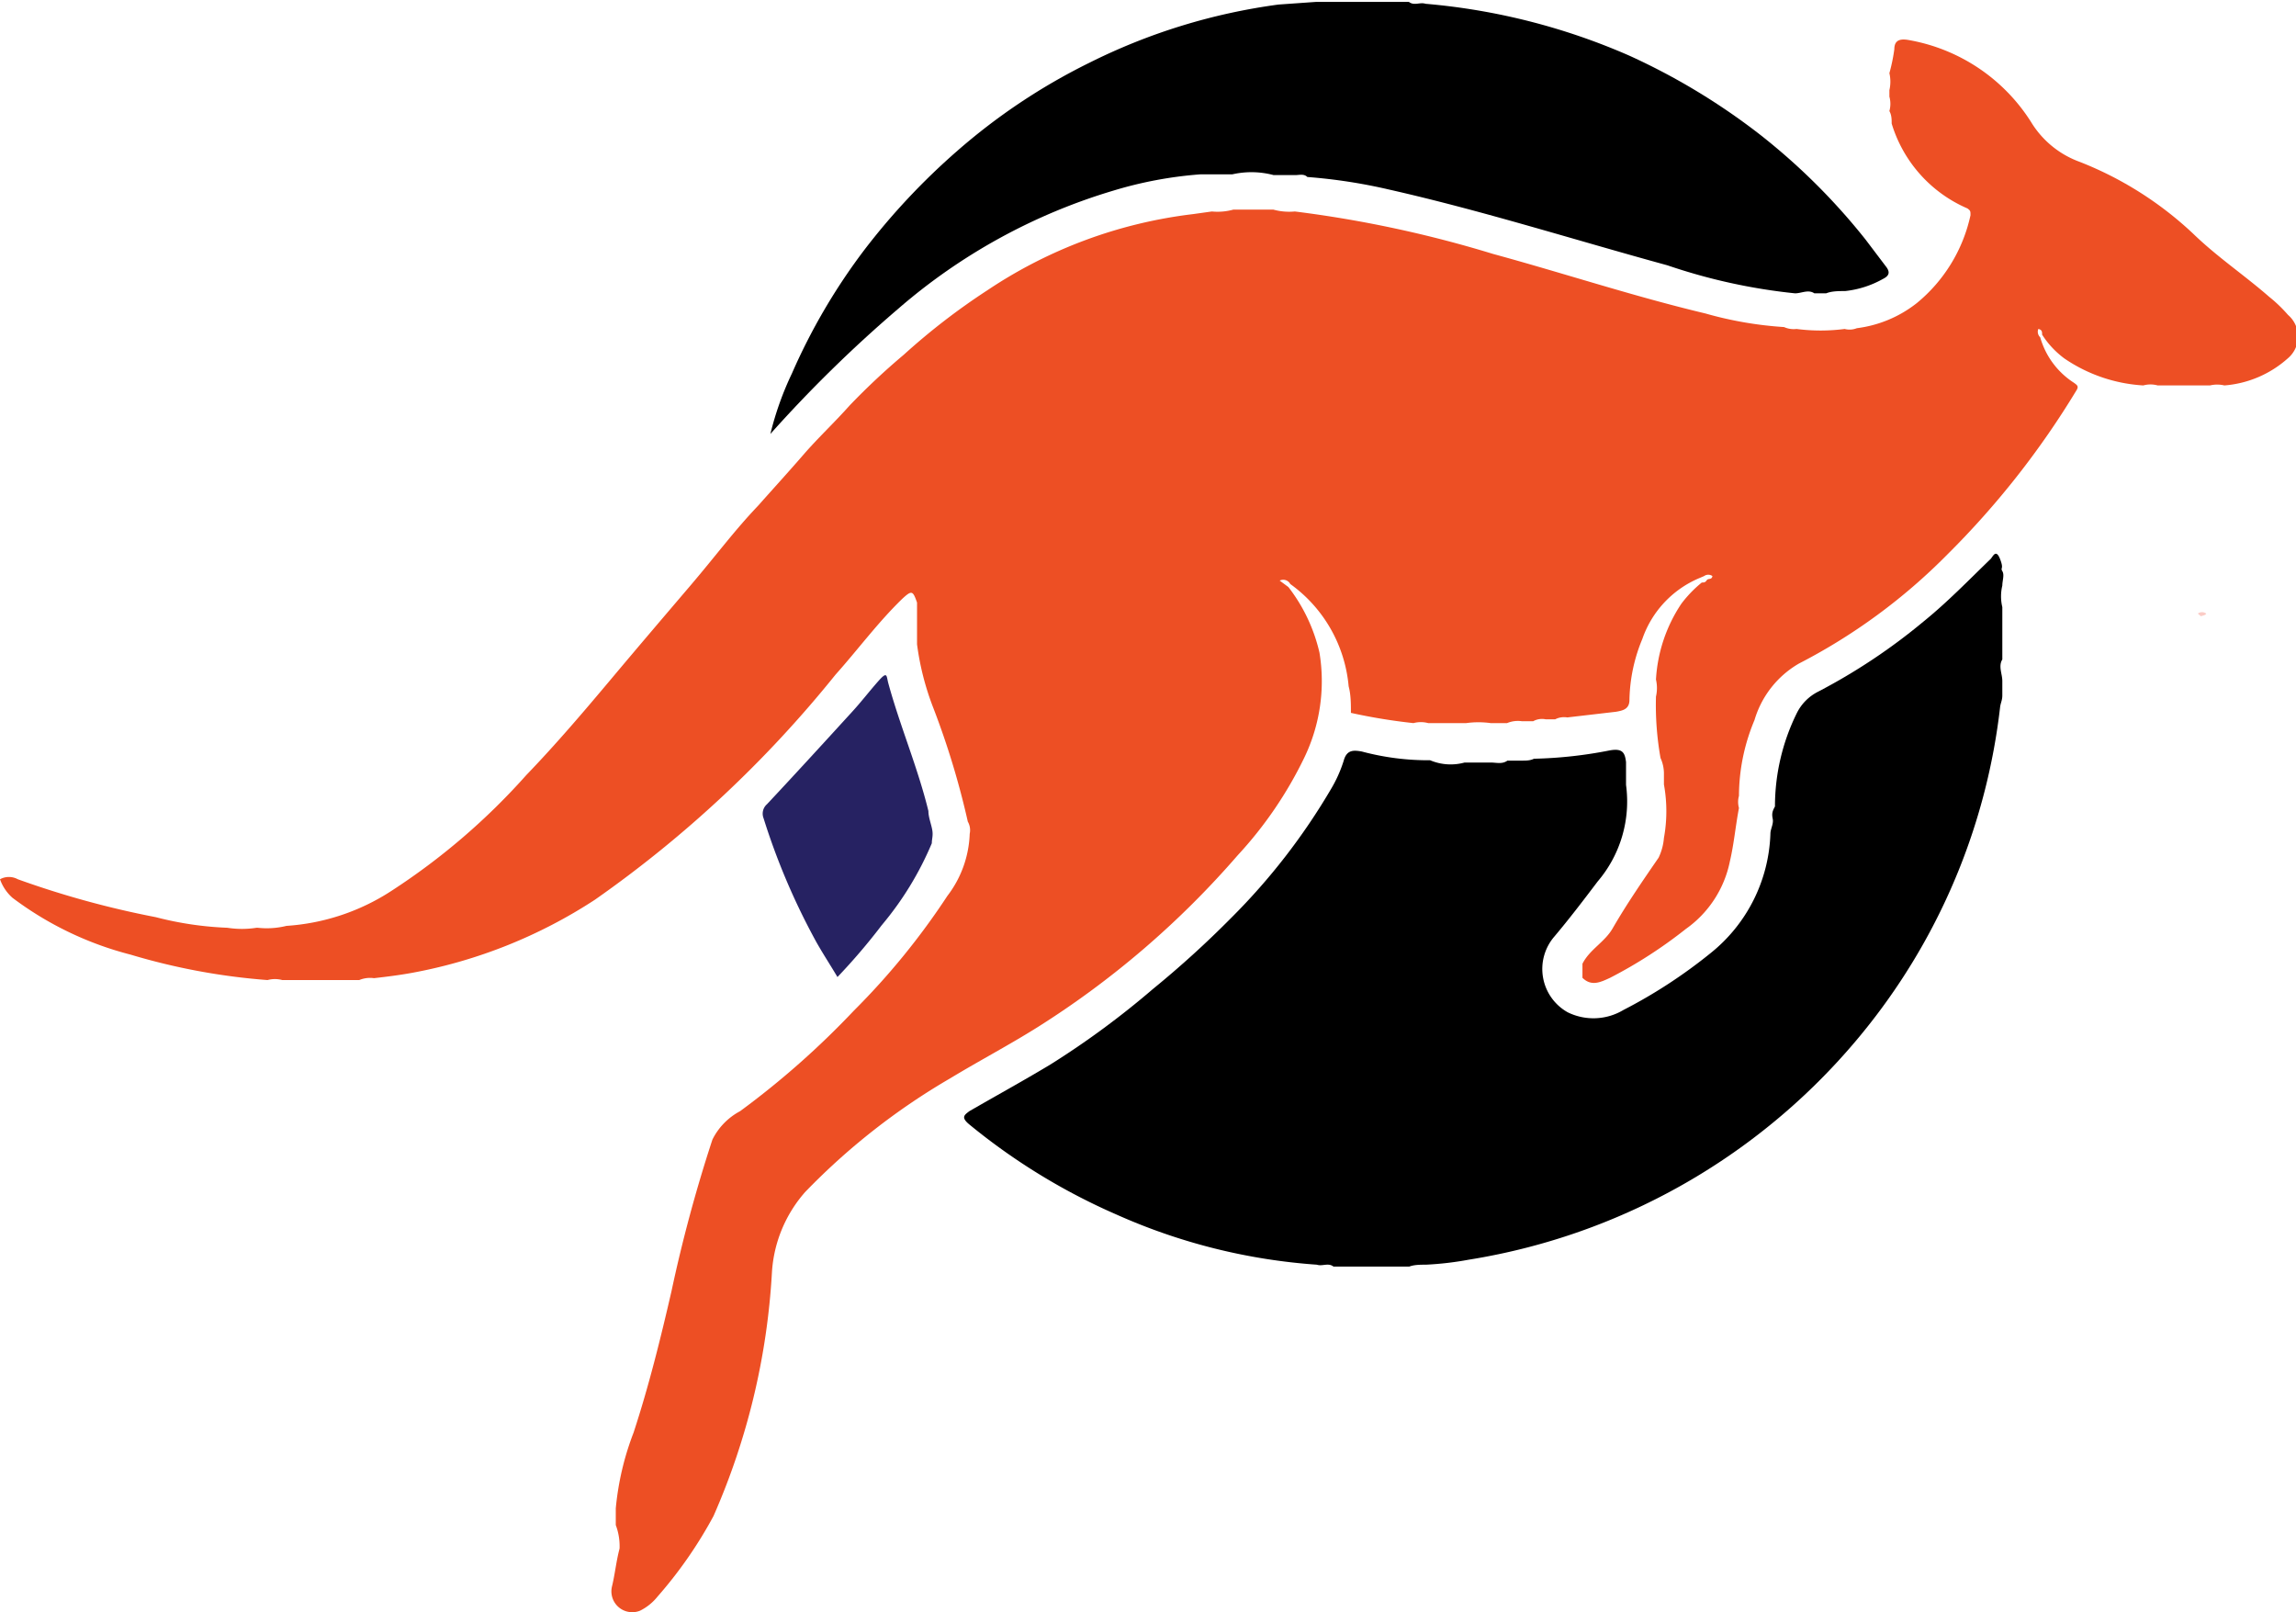
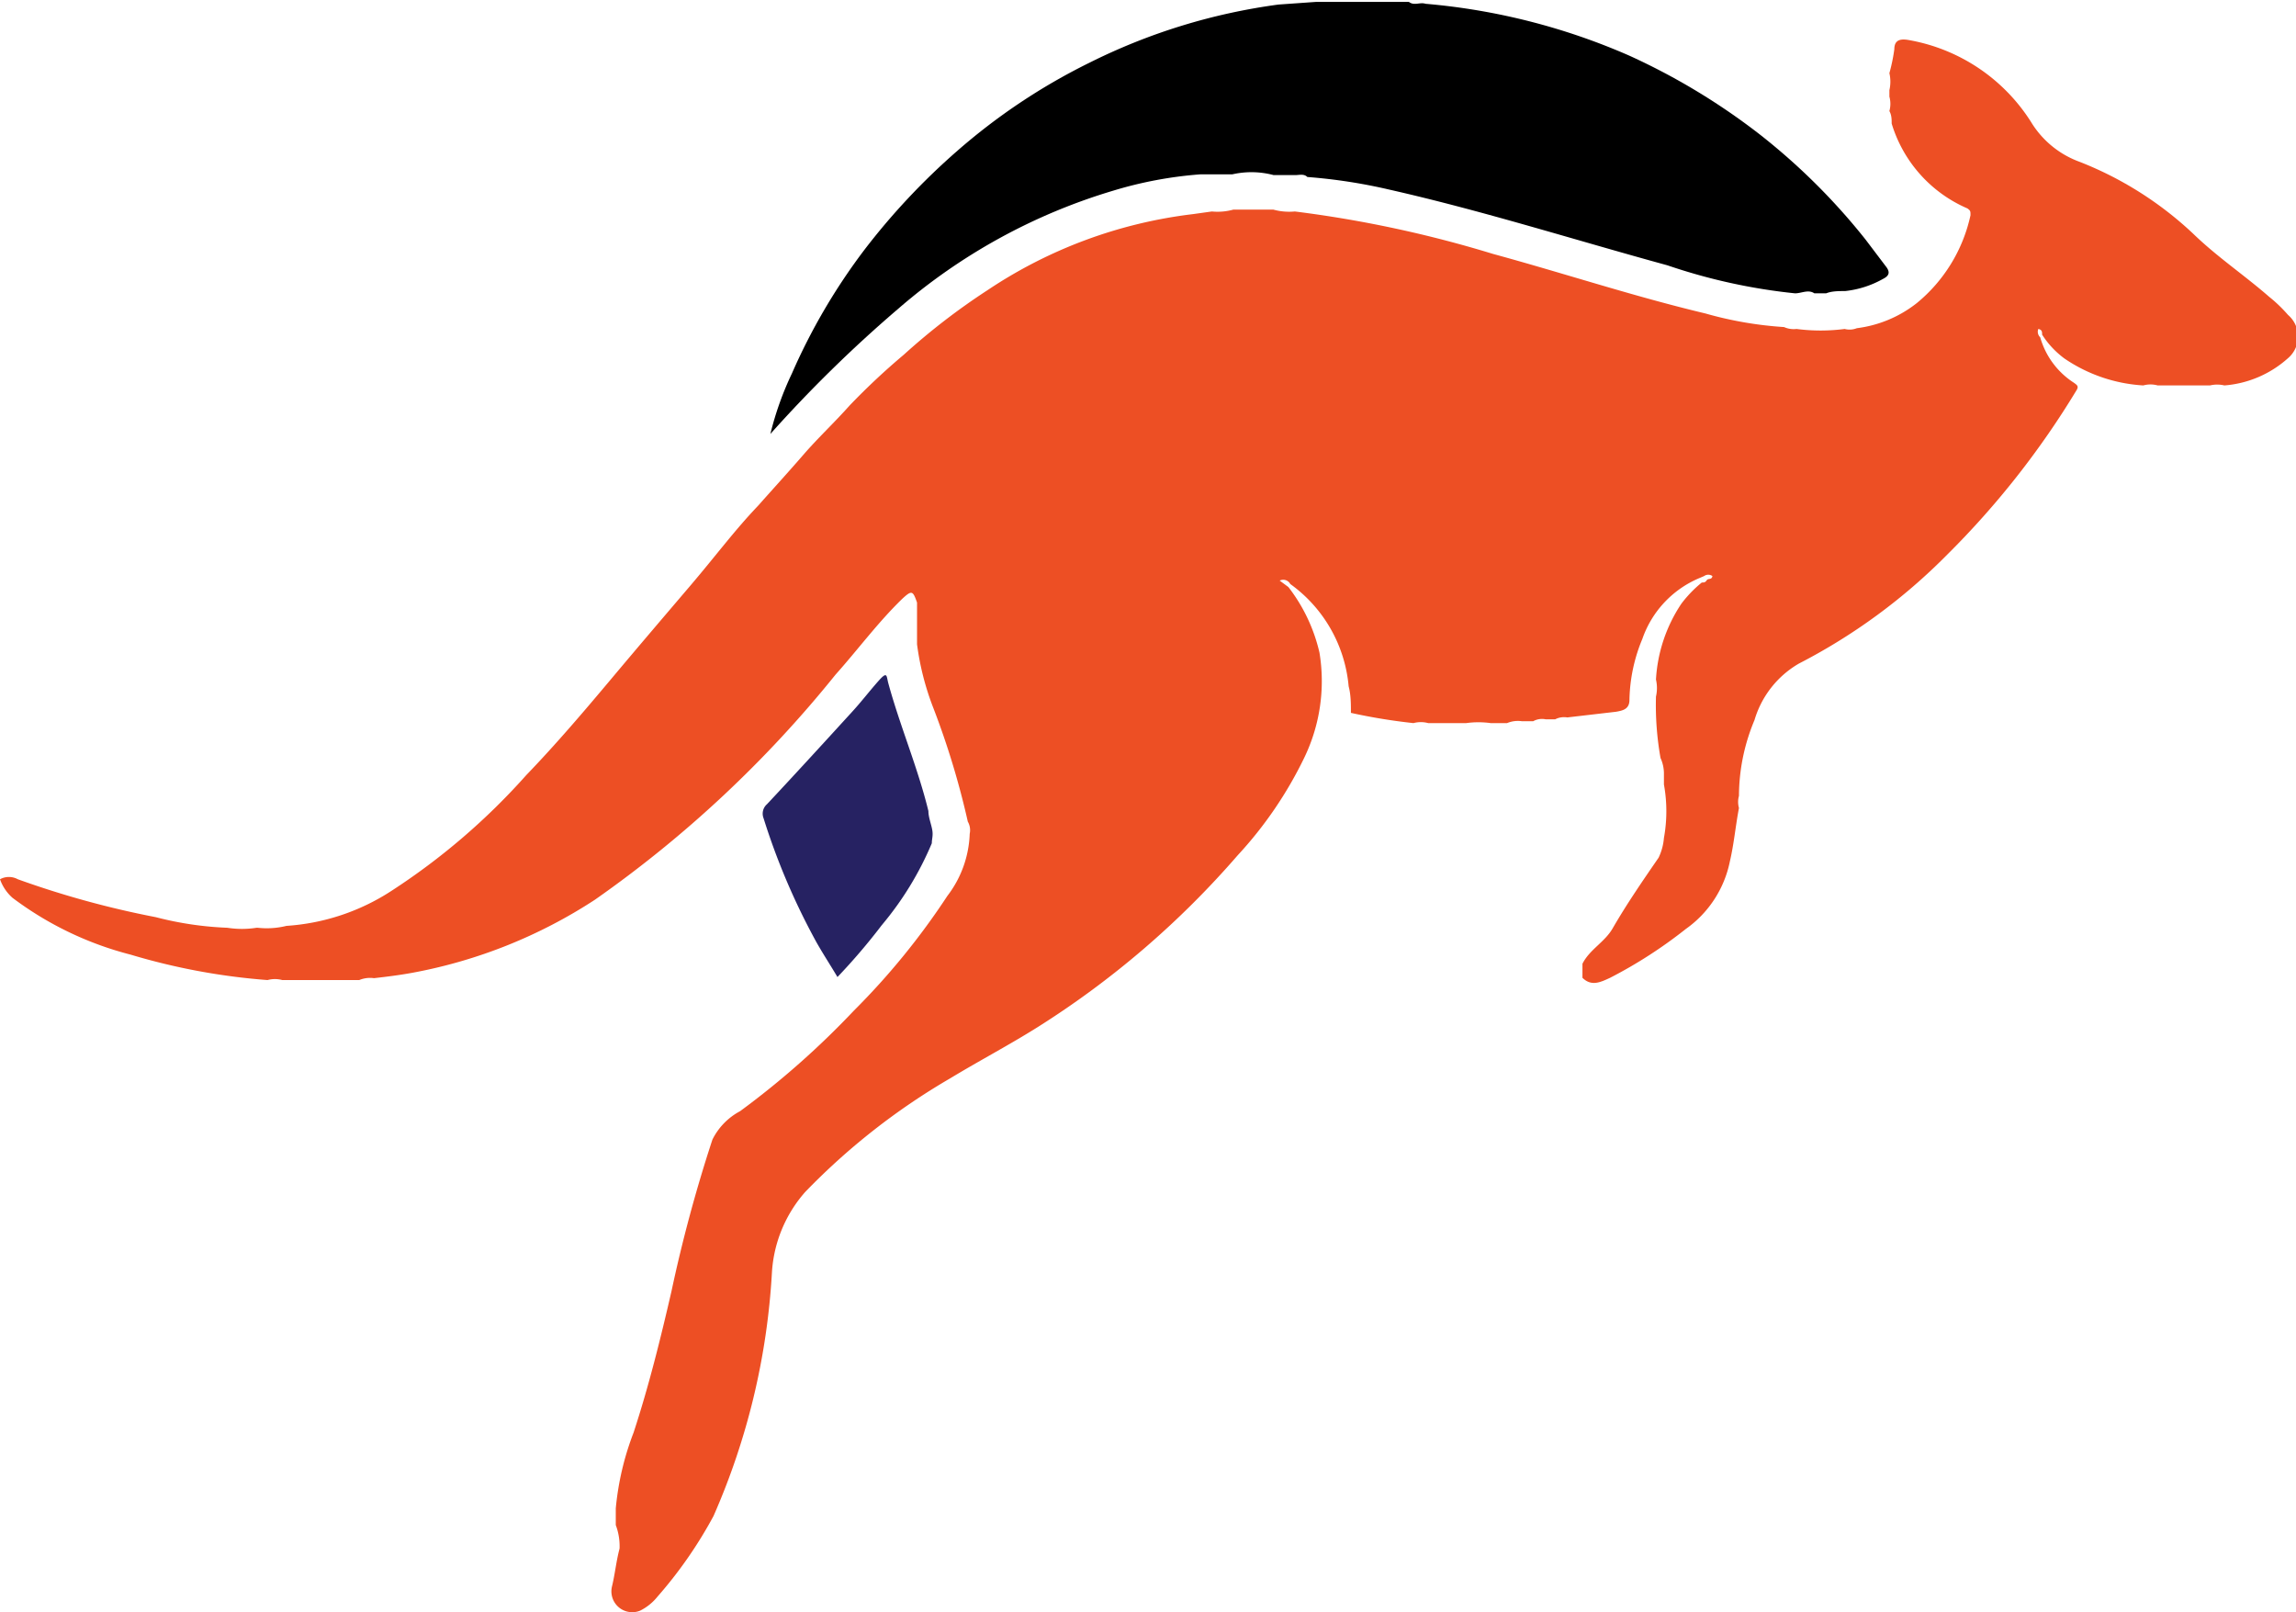
<svg xmlns="http://www.w3.org/2000/svg" viewBox="0 0 60.59 42.54">
  <title>Ресурс 1</title>
  <g id="Слой_2" data-name="Слой 2">
    <g id="Layer_1" data-name="Layer 1">
      <path d="M43.82,20a8,8,0,0,1-.12-1.62,1,1,0,0,0,0-.45,4,4,0,0,1,.67-2,3.18,3.18,0,0,1,.54-.56c.06,0,.09,0,.13-.06s.13,0,.15-.11a.19.19,0,0,0-.22,0l-.14.06a2.7,2.7,0,0,0-1.49,1.6A4.37,4.37,0,0,0,43,18.47c0,.25-.19.28-.35.31l-1.29.15a.51.51,0,0,0-.32.05l-.25,0a.48.48,0,0,0-.33.05l-.3,0a.74.74,0,0,0-.39.05l-.43,0a2.37,2.37,0,0,0-.65,0h-1a.75.75,0,0,0-.39,0,15.33,15.33,0,0,1-1.65-.27c0-.23,0-.48-.06-.7a3.73,3.73,0,0,0-1.54-2.7.21.21,0,0,0-.28-.09l.23.17a4.46,4.46,0,0,1,.82,1.73,4.64,4.64,0,0,1-.4,2.77,10.53,10.53,0,0,1-1.76,2.58,23.68,23.68,0,0,1-5.29,4.54c-.75.47-1.53.88-2.29,1.34a17.67,17.67,0,0,0-3.83,3,3.53,3.53,0,0,0-.88,2.14A18.54,18.54,0,0,1,18.83,40a11.44,11.44,0,0,1-1.48,2.13,1.37,1.37,0,0,1-.46.37.55.55,0,0,1-.74-.64c.08-.33.11-.66.2-1a1.58,1.58,0,0,0-.1-.62v-.44a7.47,7.47,0,0,1,.47-2c.4-1.22.71-2.47,1-3.73a38.78,38.78,0,0,1,1.08-4,1.71,1.71,0,0,1,.73-.75,22.31,22.31,0,0,0,3-2.65A19,19,0,0,0,25,23.64,2.85,2.85,0,0,0,25.59,22a.45.45,0,0,0-.05-.32,21.4,21.4,0,0,0-.91-3A7.21,7.21,0,0,1,24.2,17V15.9c-.11-.32-.14-.33-.39-.1-.64.62-1.17,1.34-1.76,2a30.86,30.86,0,0,1-6.35,5.94,13.18,13.18,0,0,1-4.83,1.93c-.33.06-.65.1-1,.14a.74.74,0,0,0-.39.05l-.68,0H8.13l-.68,0a.74.74,0,0,0-.39,0,17,17,0,0,1-3.61-.67A8.84,8.84,0,0,1,.33,23.69,1.18,1.18,0,0,1,0,23.2a.49.49,0,0,1,.47,0,24.32,24.32,0,0,0,3.64,1A8.84,8.84,0,0,0,6,24.48a2.48,2.48,0,0,0,.77,0H6.8a2.17,2.17,0,0,0,.76-.05,5.76,5.76,0,0,0,2.78-.93,17.52,17.52,0,0,0,3.55-3.05c.79-.82,1.53-1.69,2.26-2.56s1.38-1.63,2.07-2.44S19.38,14,20,13.35c.4-.45.81-.9,1.2-1.35s.82-.85,1.22-1.3a18.24,18.24,0,0,1,1.43-1.34,17.48,17.48,0,0,1,2.22-1.71,12.38,12.38,0,0,1,5.41-2l.5-.07a1.56,1.56,0,0,0,.57-.05h1.05a1.58,1.58,0,0,0,.57.05,31,31,0,0,1,5.23,1.12c1.87.51,3.71,1.12,5.6,1.57a9.85,9.85,0,0,0,2.08.36.62.62,0,0,0,.33.05,4.91,4.91,0,0,0,1.27,0A.51.51,0,0,0,49,8.66,3.2,3.2,0,0,0,50.58,8,4.13,4.13,0,0,0,52,5.68c0-.11,0-.12-.08-.18a3.56,3.56,0,0,1-2-2.24c0-.11,0-.22-.06-.33a.71.71,0,0,0,0-.38V2.38a1,1,0,0,0,0-.45,4.7,4.7,0,0,0,.13-.63c0-.27.19-.28.4-.24a4.8,4.8,0,0,1,3.24,2.21,2.5,2.5,0,0,0,1.25,1,9.33,9.33,0,0,1,3,1.9c.63.61,1.36,1.1,2,1.66a3.78,3.78,0,0,1,.5.48.75.75,0,0,1,0,1.14,2.84,2.84,0,0,1-1.68.72.82.82,0,0,0-.38,0H56.94a.71.71,0,0,0-.38,0,4.12,4.12,0,0,1-2.08-.71,2.36,2.36,0,0,1-.59-.63c0-.07,0-.13-.1-.15a.2.2,0,0,0,.05.22,2.11,2.11,0,0,0,.89,1.2c.08.06.14.09.06.21a22.56,22.56,0,0,1-3.4,4.32,15.44,15.44,0,0,1-3.92,2.88A2.56,2.56,0,0,0,46.3,19,5.2,5.2,0,0,0,45.89,21a.59.59,0,0,0,0,.32c-.09.47-.13.94-.24,1.41a2.88,2.88,0,0,1-1.16,1.78,12.23,12.23,0,0,1-2,1.29c-.24.11-.49.24-.73,0v-.37c.19-.38.59-.57.8-.94.37-.64.79-1.25,1.21-1.86a1.48,1.48,0,0,0,.14-.52,3.93,3.93,0,0,0,0-1.41c0-.1,0-.21,0-.31A1,1,0,0,0,43.82,20Z" style="fill:#ed4f24" />
-       <path d="M38.65,20.12h.69c.15,0,.3.05.44-.05h.38c.11,0,.22,0,.32-.05a11.53,11.53,0,0,0,2-.22c.34-.06.4.06.43.31,0,.09,0,.19,0,.28s0,.22,0,.32a3.25,3.25,0,0,1-.75,2.55c-.37.49-.76,1-1.14,1.45a1.31,1.31,0,0,0,.35,2,1.54,1.54,0,0,0,1.47-.06,13.36,13.36,0,0,0,2.3-1.5A4.21,4.21,0,0,0,46.72,22c0-.13.09-.26.06-.4s0-.21.06-.32a5.57,5.57,0,0,1,.58-2.47,1.26,1.26,0,0,1,.56-.56,15.63,15.63,0,0,0,2.78-1.85c.63-.51,1.19-1.09,1.77-1.65.06-.06.14-.28.25,0s0,.22.06.32,0,.25,0,.38a1.22,1.22,0,0,0,0,.57V17.4c-.11.18,0,.38,0,.57s0,.25,0,.38-.05.21-.06.32a16.56,16.56,0,0,1-3.28,8.14,16.85,16.85,0,0,1-10.75,6.43,8.35,8.35,0,0,1-1.12.13c-.15,0-.31,0-.44.05h-2c-.14-.11-.29,0-.44-.05a15.6,15.6,0,0,1-5.28-1.32,16.51,16.51,0,0,1-3.89-2.38c-.23-.19-.13-.25,0-.35.71-.41,1.42-.8,2.12-1.22a22.49,22.49,0,0,0,2.72-2,26.2,26.2,0,0,0,2.07-1.88,16.82,16.82,0,0,0,2.64-3.41,3.49,3.49,0,0,0,.33-.74c.08-.29.26-.28.48-.24a6.78,6.78,0,0,0,1.8.23A1.39,1.39,0,0,0,38.65,20.12Z" />
      <path d="M32.52,4.6H32c-.11,0-.22,0-.32,0a10.6,10.6,0,0,0-2.3.43,15.36,15.36,0,0,0-5.68,3.12,35,35,0,0,0-3.37,3.3,8.24,8.24,0,0,1,.57-1.6,16,16,0,0,1,1.92-3.27,17.91,17.91,0,0,1,2.42-2.58,16.09,16.09,0,0,1,3.5-2.34,15.84,15.84,0,0,1,5-1.54L34.73.05c.13,0,.26,0,.38,0h2.07c.14.11.29,0,.44.05A17,17,0,0,1,43,1.47a17.29,17.29,0,0,1,3.43,2.07,16.74,16.74,0,0,1,2.8,2.78l.53.7c.12.15.11.25-.07.34a2.6,2.6,0,0,1-1,.32c-.17,0-.35,0-.5.06h-.31c-.16-.11-.34,0-.51,0A15.26,15.26,0,0,1,44,7c-2.45-.67-4.87-1.44-7.35-2a14.33,14.33,0,0,0-2.15-.33c-.09-.09-.21-.05-.32-.05h-.57A2.28,2.28,0,0,0,32.52,4.6Z" />
      <path d="M24.59,22.25a8.41,8.41,0,0,1-1.32,2.16,16.08,16.08,0,0,1-1.17,1.37c-.19-.32-.38-.61-.55-.91a17.88,17.88,0,0,1-1.4-3.28.33.33,0,0,1,.09-.37c.75-.8,1.49-1.61,2.23-2.42.25-.27.47-.56.71-.83s.21-.14.26.05c.31,1.14.78,2.23,1.06,3.38,0,.16.07.33.1.49S24.59,22.13,24.59,22.25Z" style="fill:#262262" />
-       <path d="M58.08,16.26,58,16.19a.18.18,0,0,1,.22,0C58.21,16.23,58.14,16.24,58.08,16.26Z" style="fill:#fbccc6" />
    </g>
  </g>
</svg>